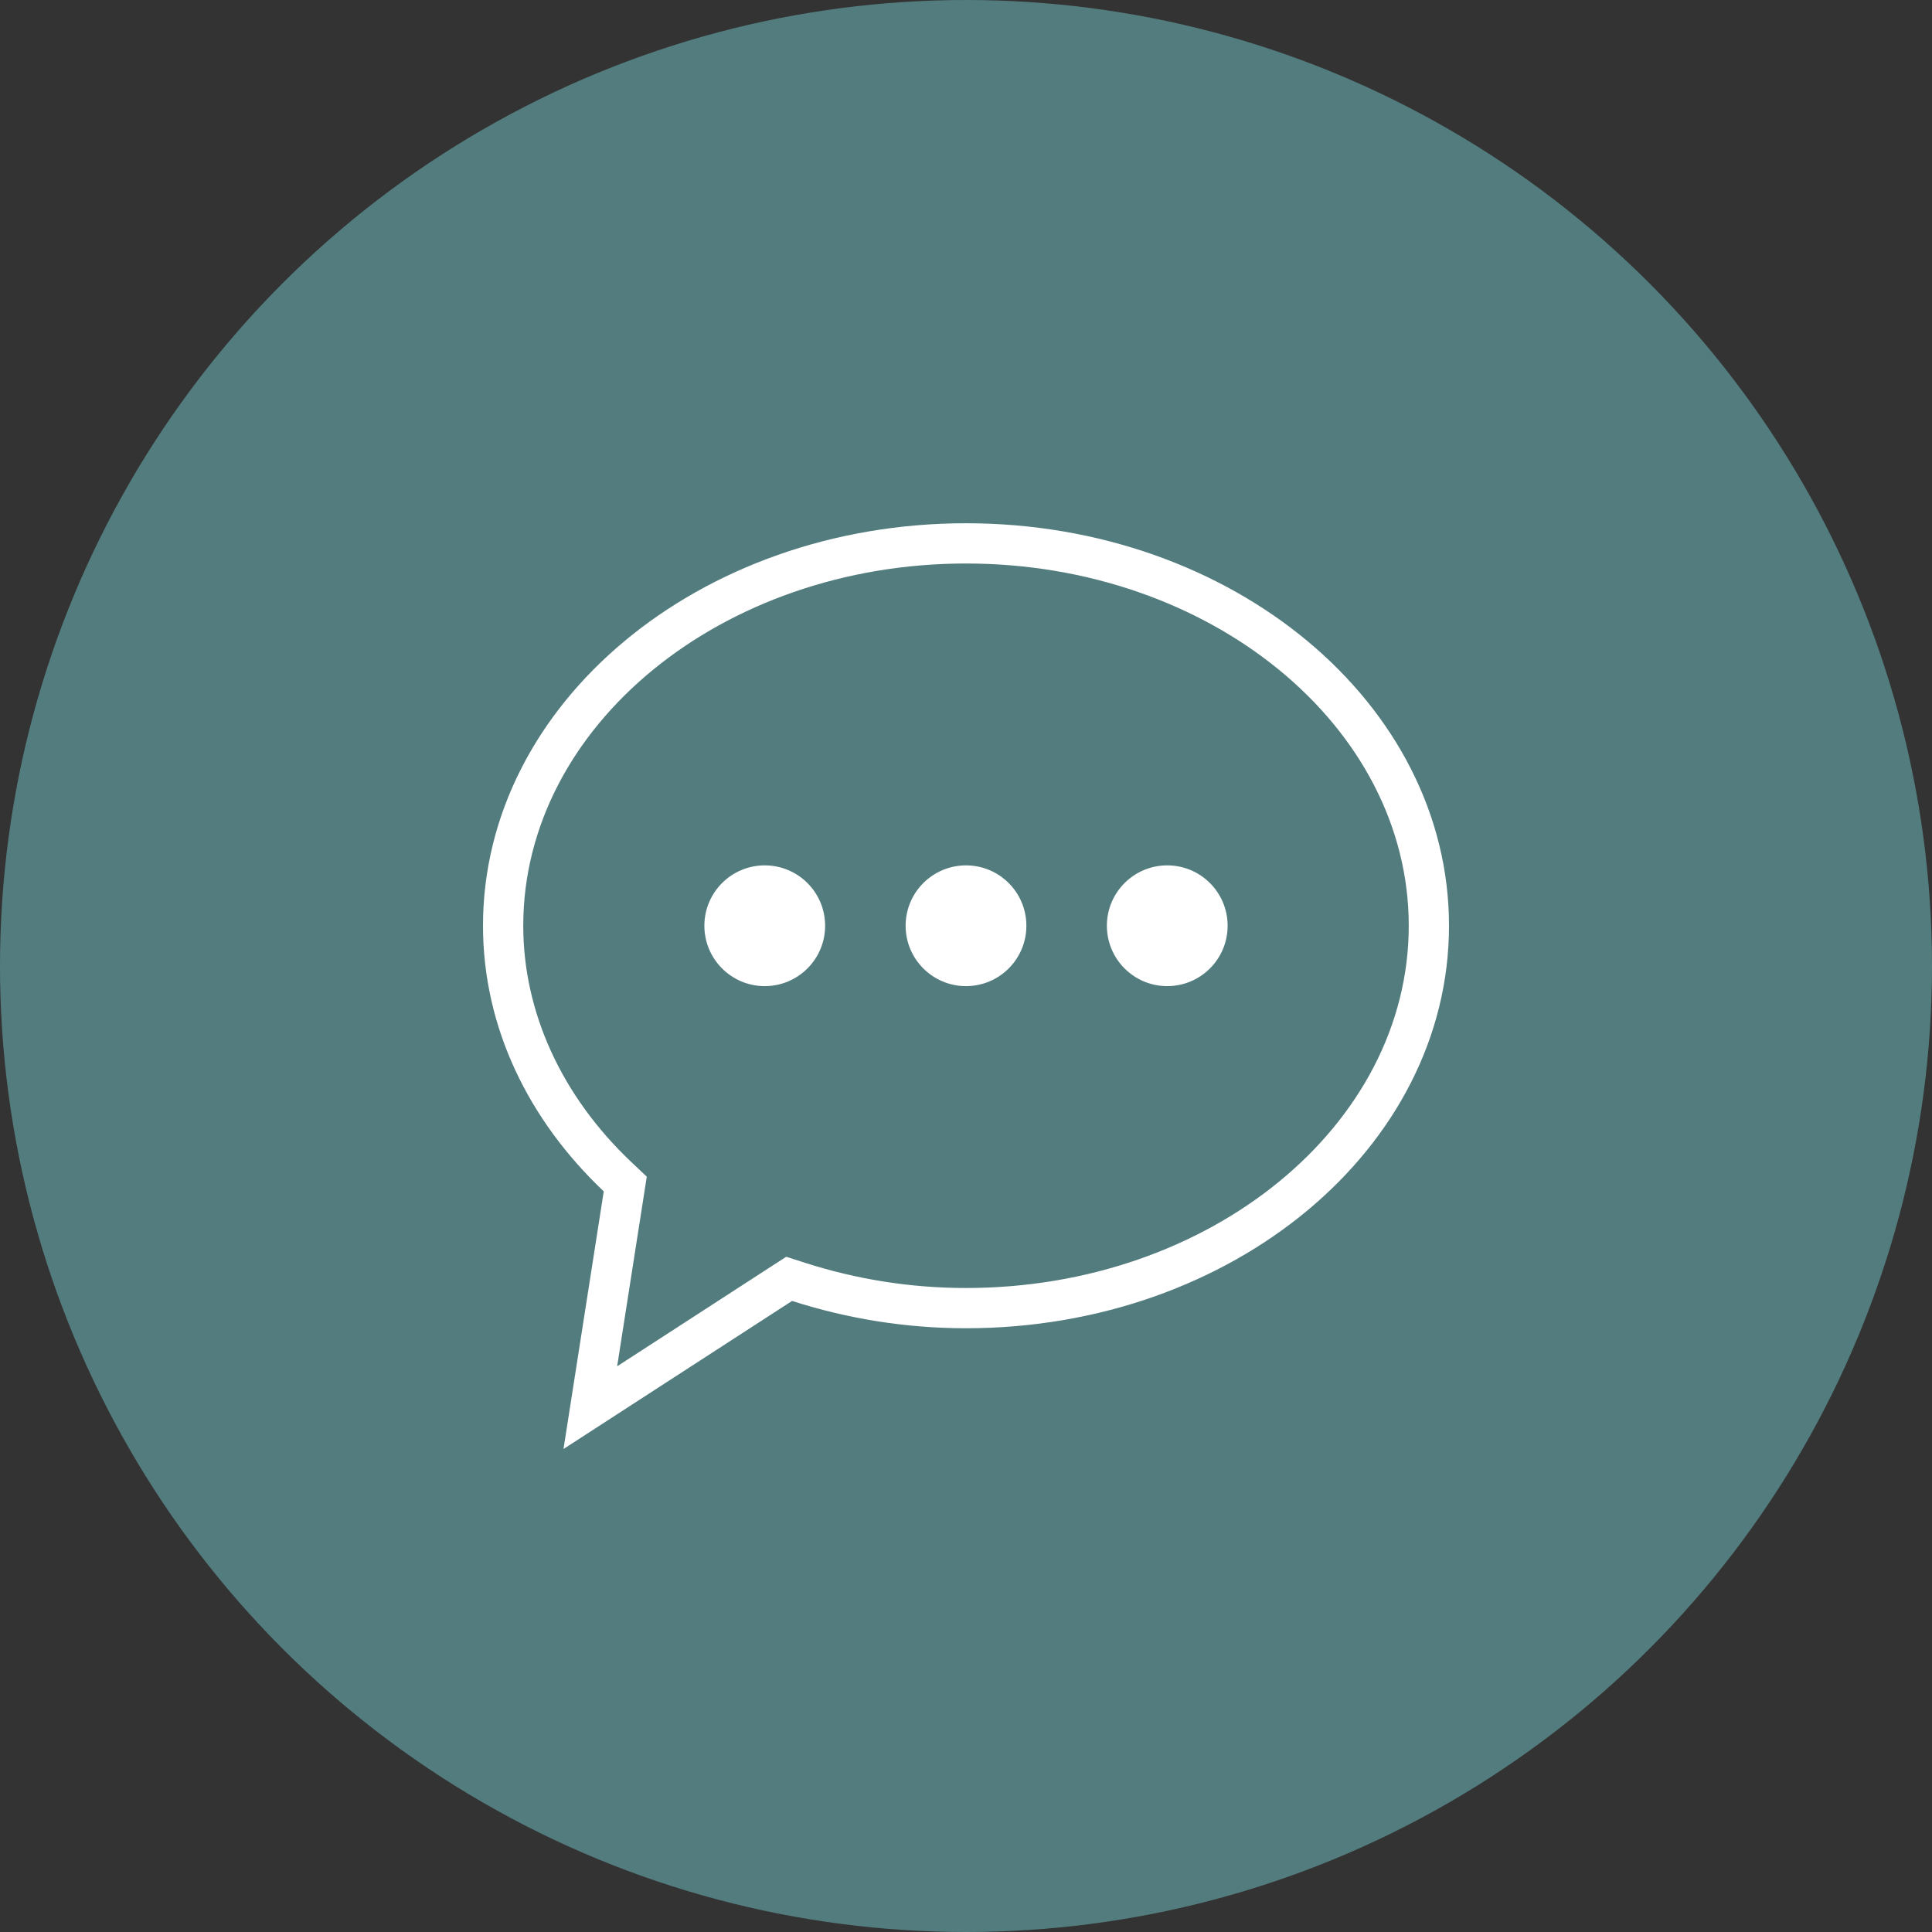
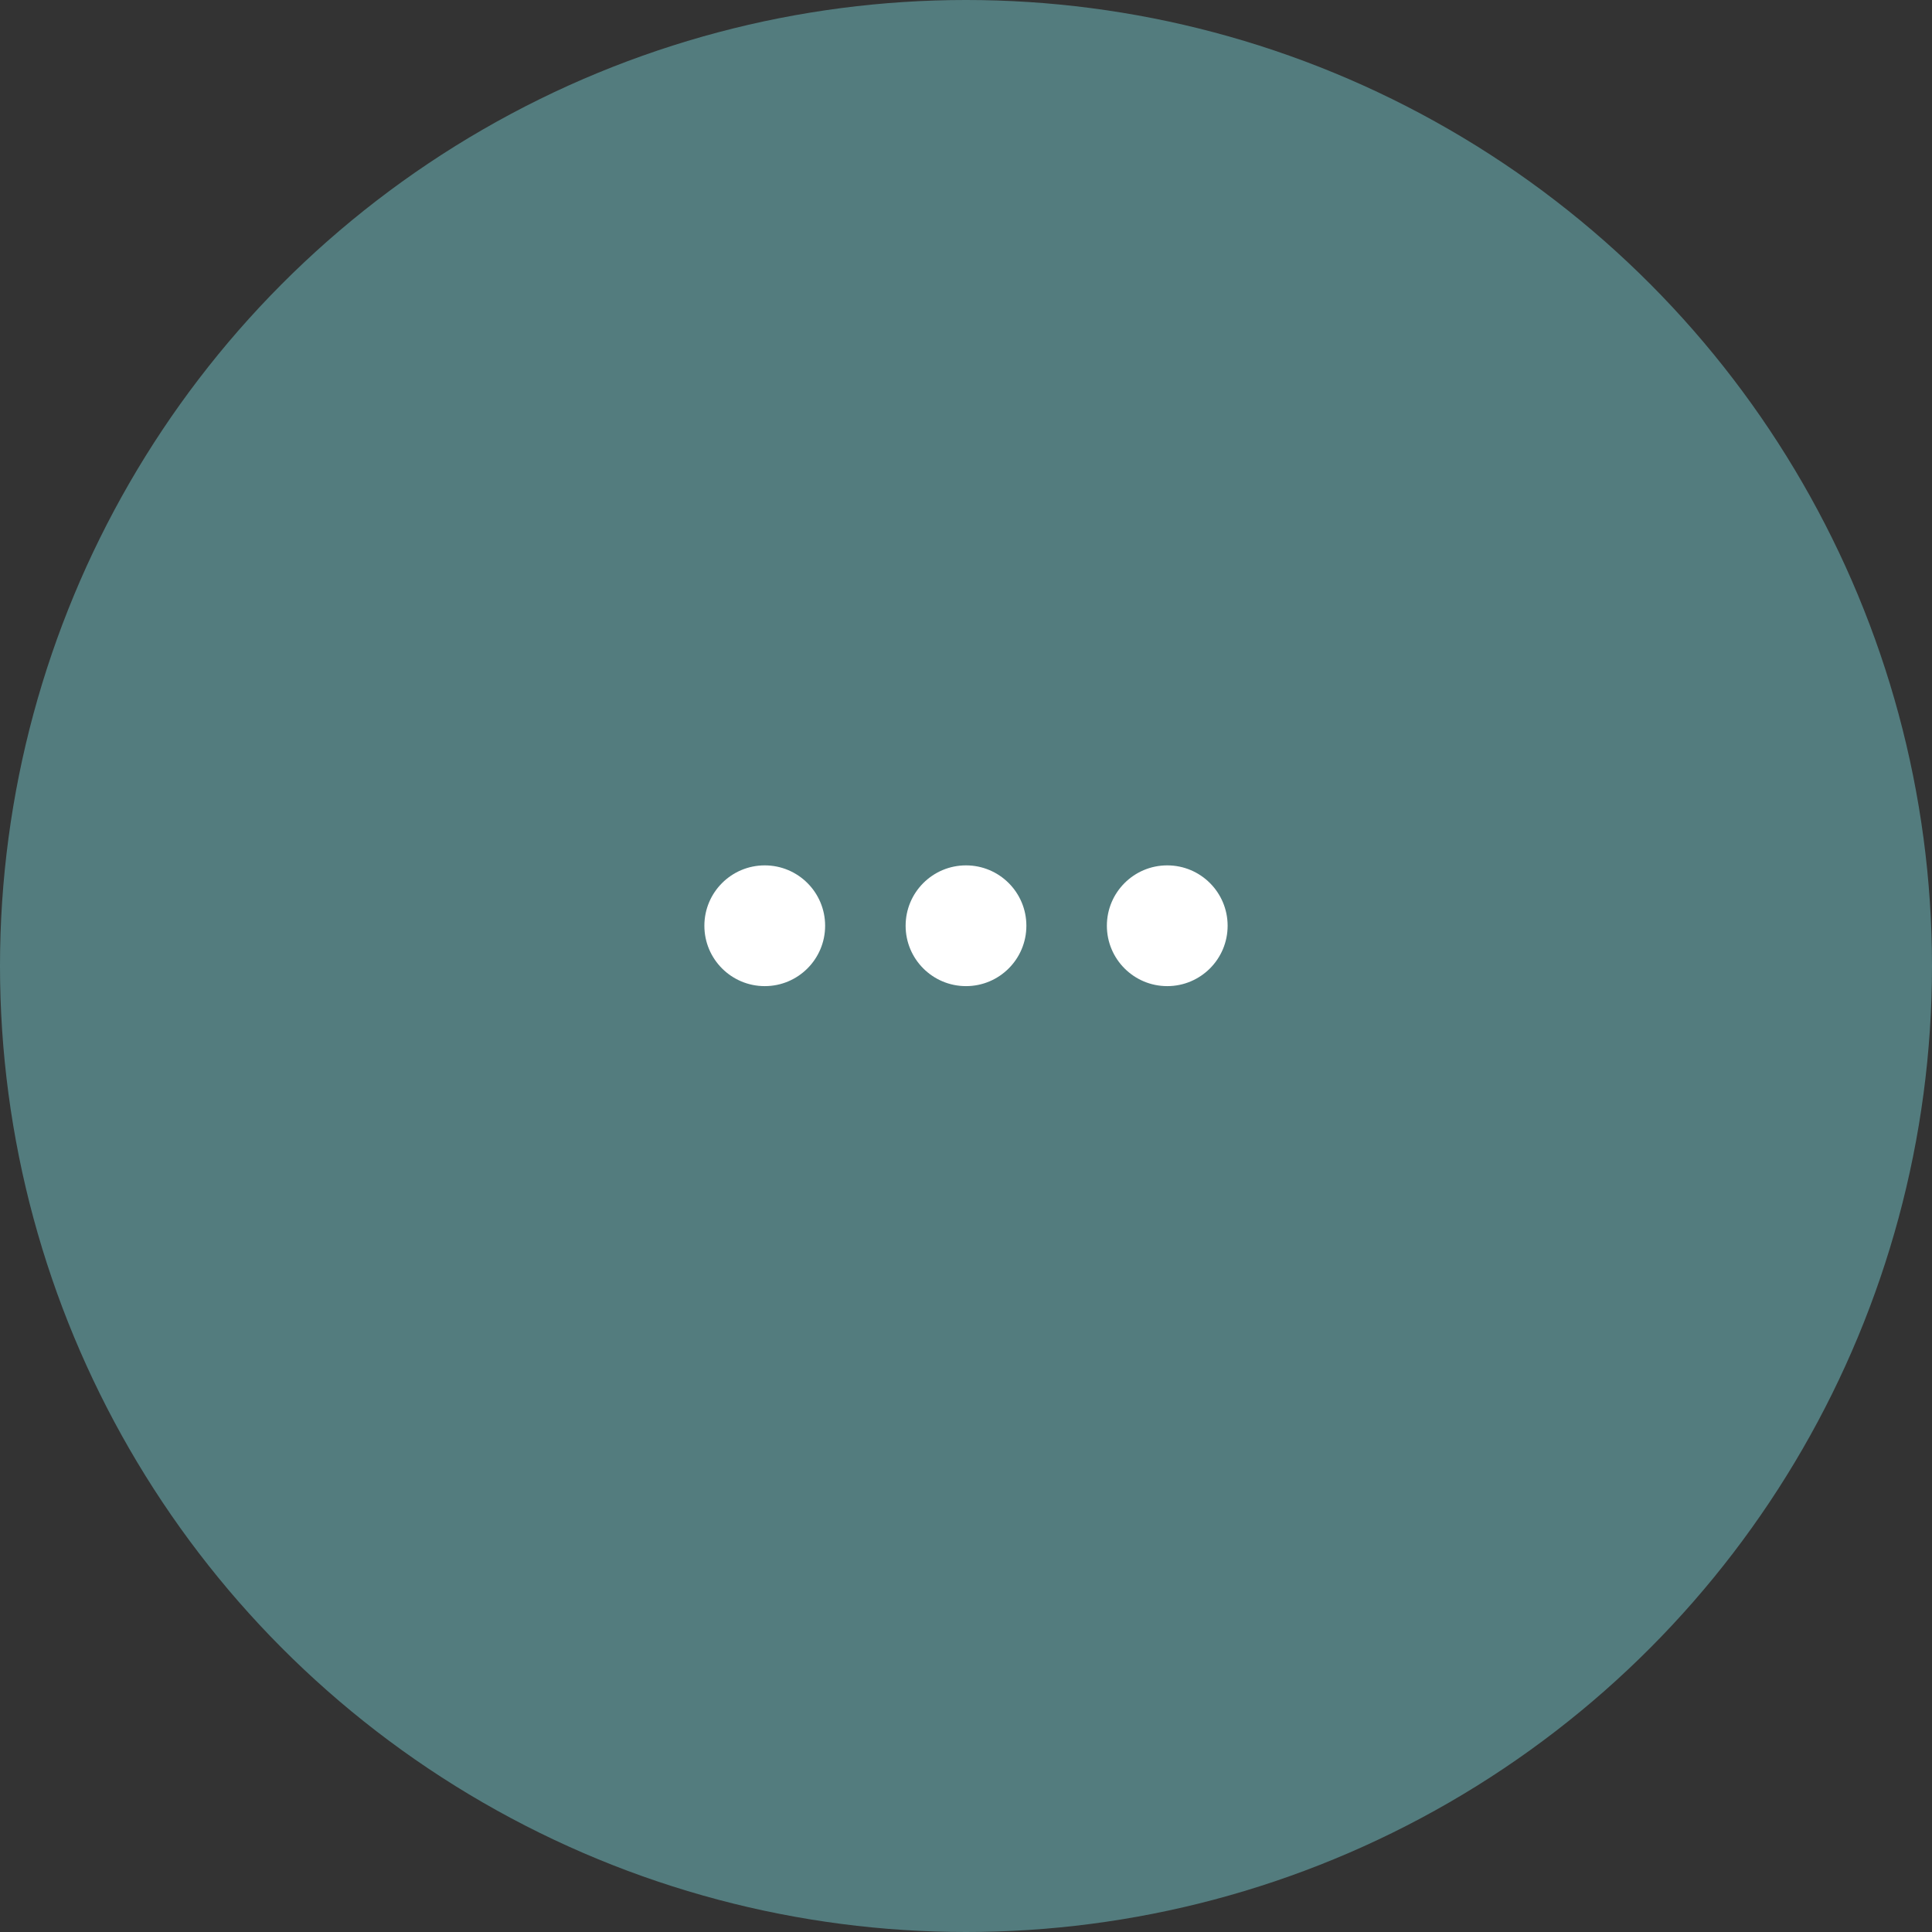
<svg xmlns="http://www.w3.org/2000/svg" width="48" height="48" viewBox="0 0 48 48">
  <rect x="0" y="0" width="48" height="48" fill="#333333" stroke="none" />
  <g fill="none" fill-rule="evenodd">
    <circle cx="24" cy="24" r="24" fill="#537C7E" />
    <g fill="#FFF" transform="translate(12 13)">
-       <path d="M12,0 C5.373,0 0,4.477 0,10 C0,12.532 1.139,14.837 3,16.599 L2,23 L7.679,19.321 C9.021,19.753 10.475,20 12,20 C18.627,20 24,15.523 24,10 C24,4.477 18.627,0 12,0 M12,1 C18.065,1 23,5.038 23,10 C23,14.962 18.065,19 12,19 C10.636,19 9.285,18.788 7.985,18.369 L7.534,18.224 L7.136,18.481 L3.333,20.945 L3.988,16.753 L4.069,16.234 L3.687,15.873 C1.954,14.233 1,12.147 1,10 C1,5.038 5.935,1 12,1" />
      <path d="M13.5 10C13.5 10.829 12.828 11.5 12 11.5 11.172 11.5 10.5 10.829 10.5 10 10.5 9.171 11.172 8.5 12 8.5 12.828 8.5 13.5 9.171 13.5 10M8.5 10C8.5 10.829 7.828 11.5 7 11.5 6.172 11.5 5.5 10.829 5.5 10 5.5 9.171 6.172 8.5 7 8.5 7.828 8.5 8.5 9.171 8.5 10M18.5 10C18.5 10.829 17.828 11.5 17 11.5 16.172 11.5 15.5 10.829 15.5 10 15.5 9.171 16.172 8.5 17 8.5 17.828 8.5 18.5 9.171 18.5 10" />
    </g>
  </g>
</svg>